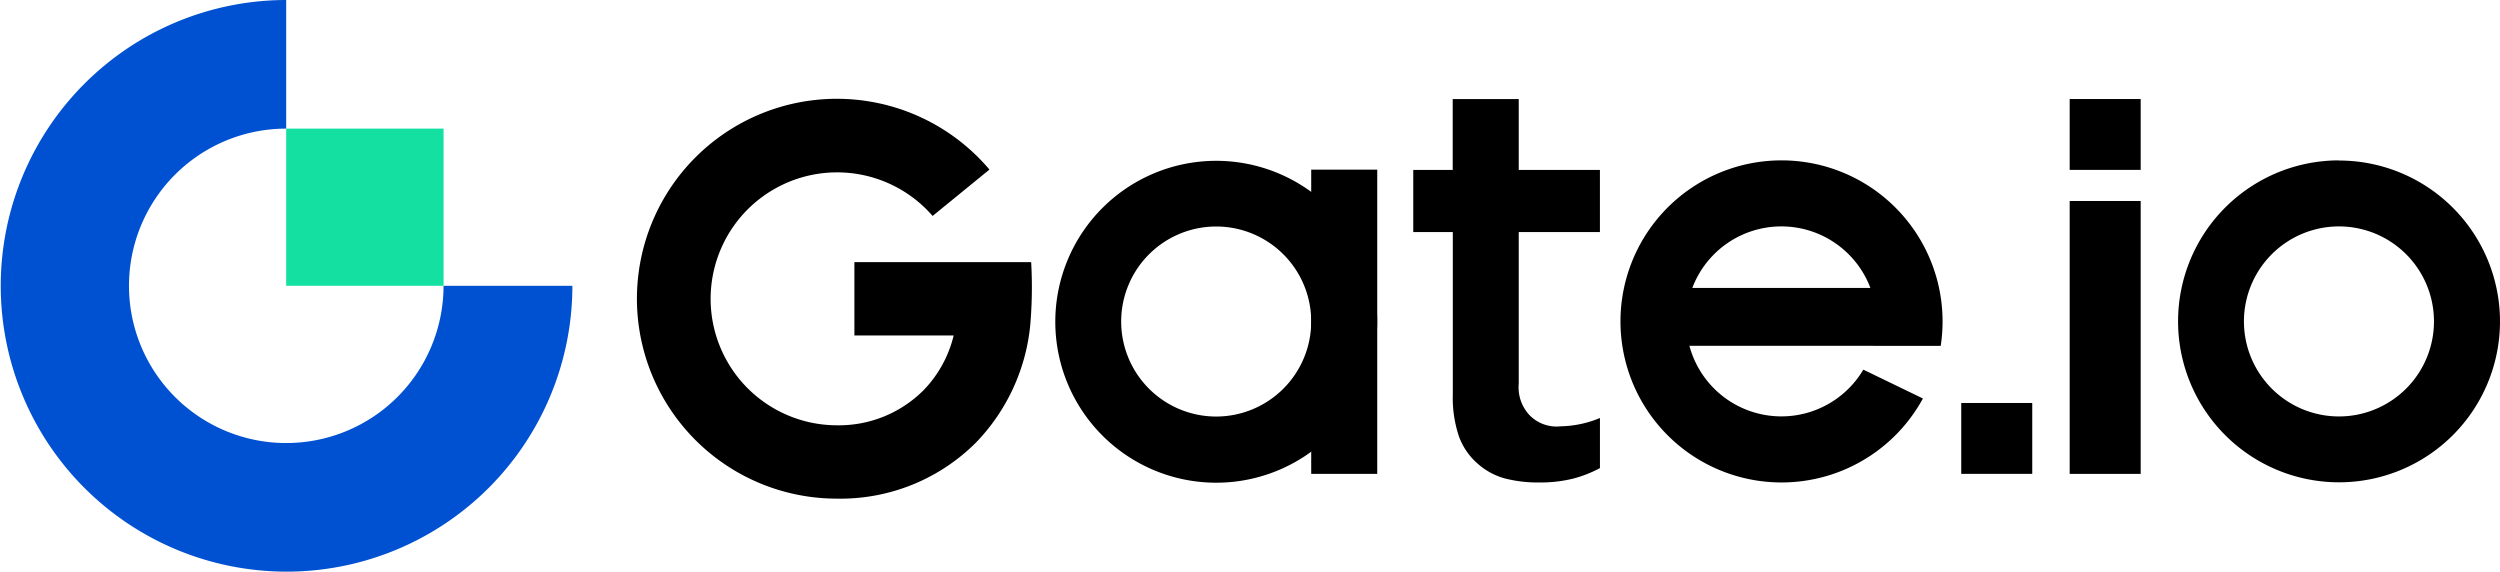
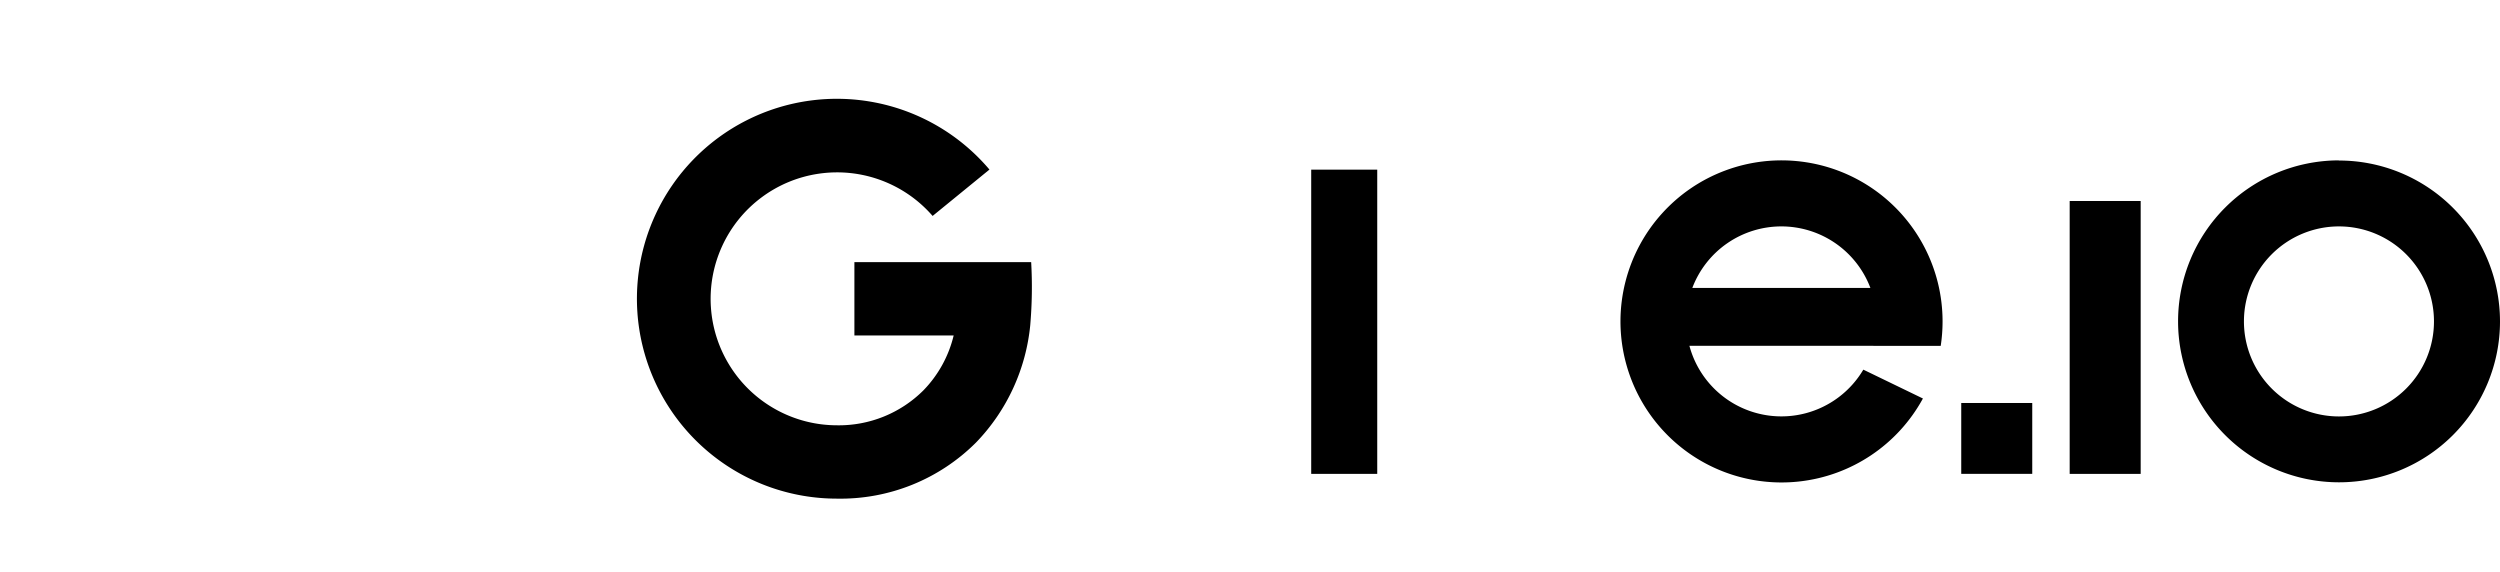
<svg xmlns="http://www.w3.org/2000/svg" width="155.238" height="35.496" viewBox="0 0 155.238 35.496">
  <g id="_30af6914d7023f986a72ea6c3ec29d804391ae27" data-name="30af6914d7023f986a72ea6c3ec29d804391ae27" transform="translate(-80 -131)">
    <path id="Path_11" data-name="Path 11" d="M1437.71,279.845h4.409V262.9h-4.409Z" transform="translate(-1229.193 -119.419)" fill-rule="evenodd" />
-     <path id="Path_12" data-name="Path 12" d="M1437.71,200.337h4.409v-4.4h-4.409Z" transform="translate(-1229.193 -58.788)" fill-rule="evenodd" />
    <path id="Path_13" data-name="Path 13" d="M1366.58,399.738h4.409v-4.4h-4.409Z" transform="translate(-1164.796 -239.314)" fill-rule="evenodd" />
-     <path id="Path_14" data-name="Path 14" d="M1009.946,216.914a4.1,4.1,0,0,0,1.116,1.632,4.246,4.246,0,0,0,1.684.94,8.145,8.145,0,0,0,2.185.26,8.289,8.289,0,0,0,2.138-.249,7.494,7.494,0,0,0,1.623-.643v-3.111a6.608,6.608,0,0,1-2.425.516,2.349,2.349,0,0,1-1.9-.643,2.524,2.524,0,0,1-.718-2.005V204.2h5.041v-3.861h-5.041v-4.4h-4.1v4.4H1007.1V204.2h2.455v10.1A7.493,7.493,0,0,0,1009.946,216.914Z" transform="translate(-839.343 -58.788)" fill-rule="evenodd" />
    <path id="Path_15" data-name="Path 15" d="M522.326,206.086H511.349v4.553h6.164a7.345,7.345,0,0,1-1.87,3.4,7.434,7.434,0,0,1-5.374,2.178,7.853,7.853,0,1,1,5.937-13l3.529-2.88a12.414,12.414,0,1,0-9.466,20.434,11.9,11.9,0,0,0,8.632-3.484A12.189,12.189,0,0,0,522.268,210,27.6,27.6,0,0,0,522.326,206.086Z" transform="translate(-378.295 -58.808)" fill-rule="evenodd" />
    <path id="Path_16" data-name="Path 16" d="M1152.848,240.4a5.91,5.91,0,0,1,5.529,3.82h-11.058A5.909,5.909,0,0,1,1152.848,240.4Zm9.895,7.418a10.143,10.143,0,0,0,.115-1.517,10,10,0,1,0-1.22,4.785l-3.7-1.792a5.912,5.912,0,0,1-10.8-1.482h11.424s0,0,0,.007Z" transform="translate(-962.234 -95.341)" fill-rule="evenodd" />
-     <path id="Path_17" data-name="Path 17" d="M782.019,252.371a5.9,5.9,0,1,1,5.909-5.9A5.905,5.905,0,0,1,782.019,252.371Zm0-15.879a9.994,9.994,0,1,0,10.006,9.994A10,10,0,0,0,782.018,236.492Z" transform="translate(-626.508 -95.506)" fill-rule="evenodd" />
    <g id="Group_2" data-name="Group 2" transform="translate(80 131)">
      <path id="Path_18" data-name="Path 18" d="M940.153,261.173h4.1V242.282h-4.1Z" transform="translate(-858.733 -231.748)" fill-rule="evenodd" />
      <path id="Path_19" data-name="Path 19" d="M1518.529,252.2a5.9,5.9,0,1,1,5.909-5.9A5.9,5.9,0,0,1,1518.529,252.2Zm0-15.9a9.995,9.995,0,1,0,10.009,9.995A10,10,0,0,0,1518.529,236.309Z" transform="translate(-1373.3 -226.341)" fill-rule="evenodd" />
-       <path id="Path_20" data-name="Path 20" d="M97.771,158.51a9.761,9.761,0,1,1,0-19.523V131a17.748,17.748,0,1,0,17.771,17.748h-8A9.768,9.768,0,0,1,97.771,158.51Z" transform="translate(-80 -131)" fill="#0051d2" fill-rule="evenodd" />
-       <path id="Path_21" data-name="Path 21" d="M267.726,225.128H277.5v-9.762h-9.774Z" transform="translate(-249.956 -207.38)" fill="#14e0a1" fill-rule="evenodd" />
    </g>
  </g>
</svg>